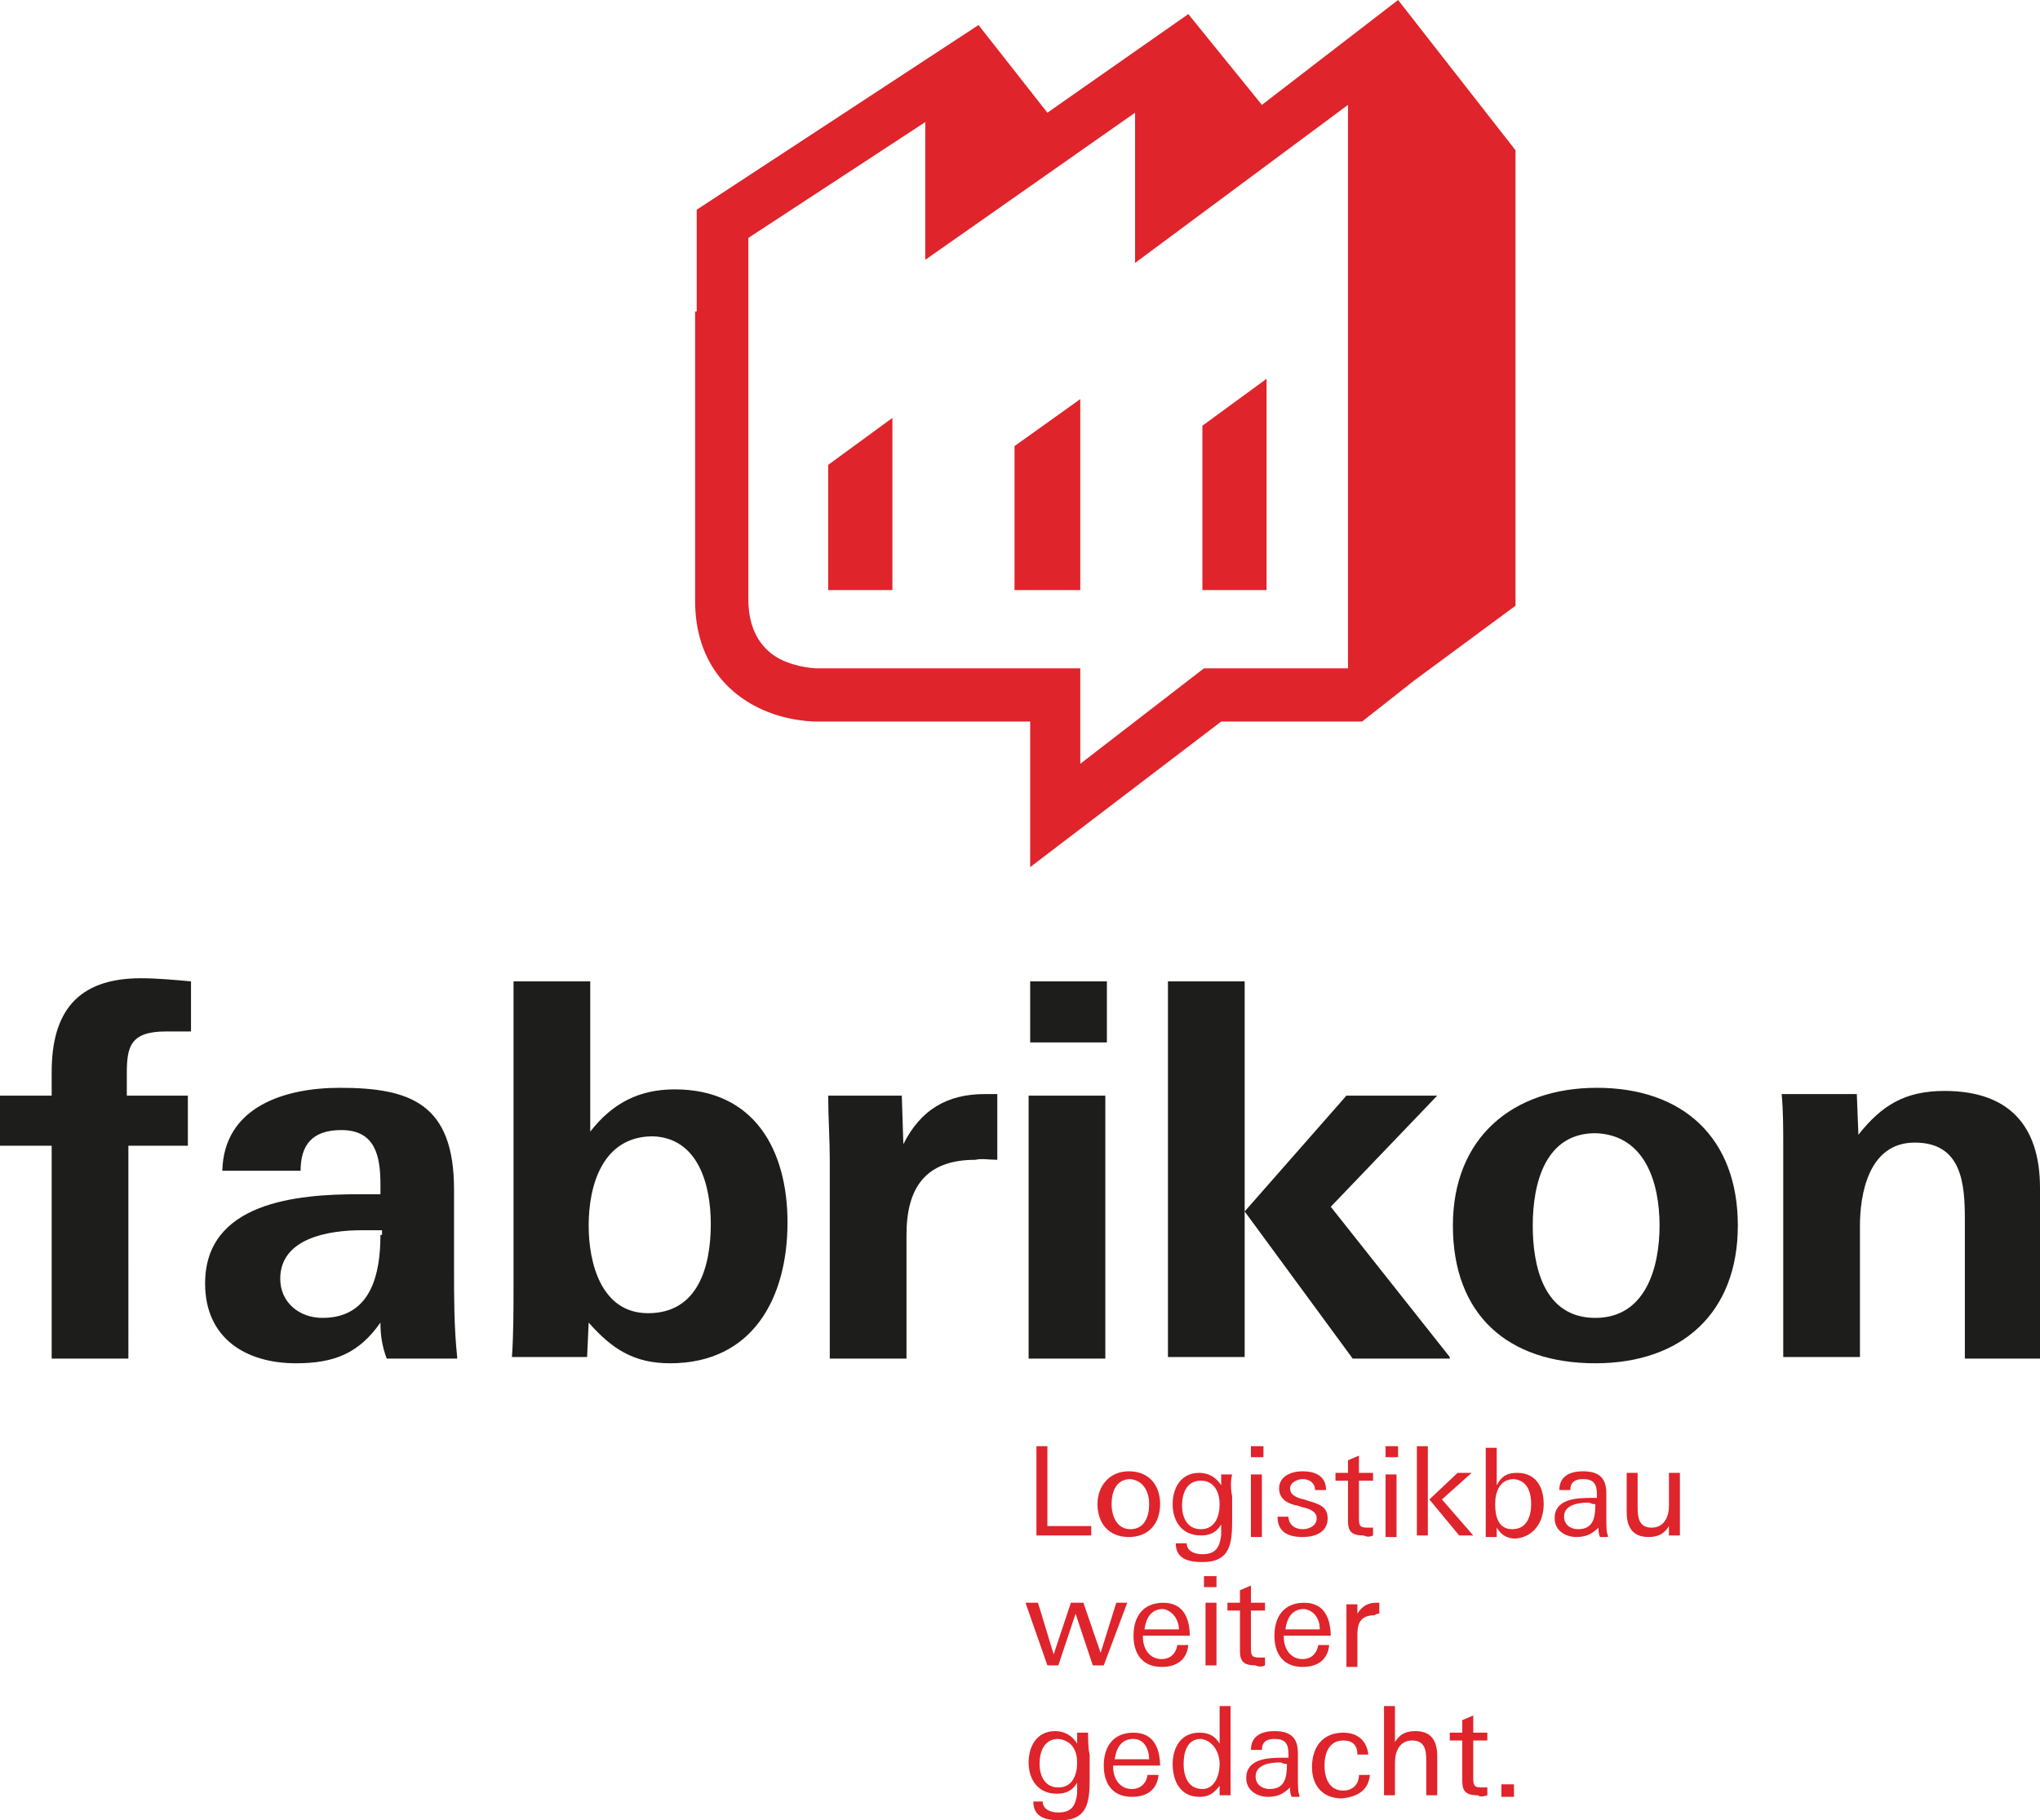
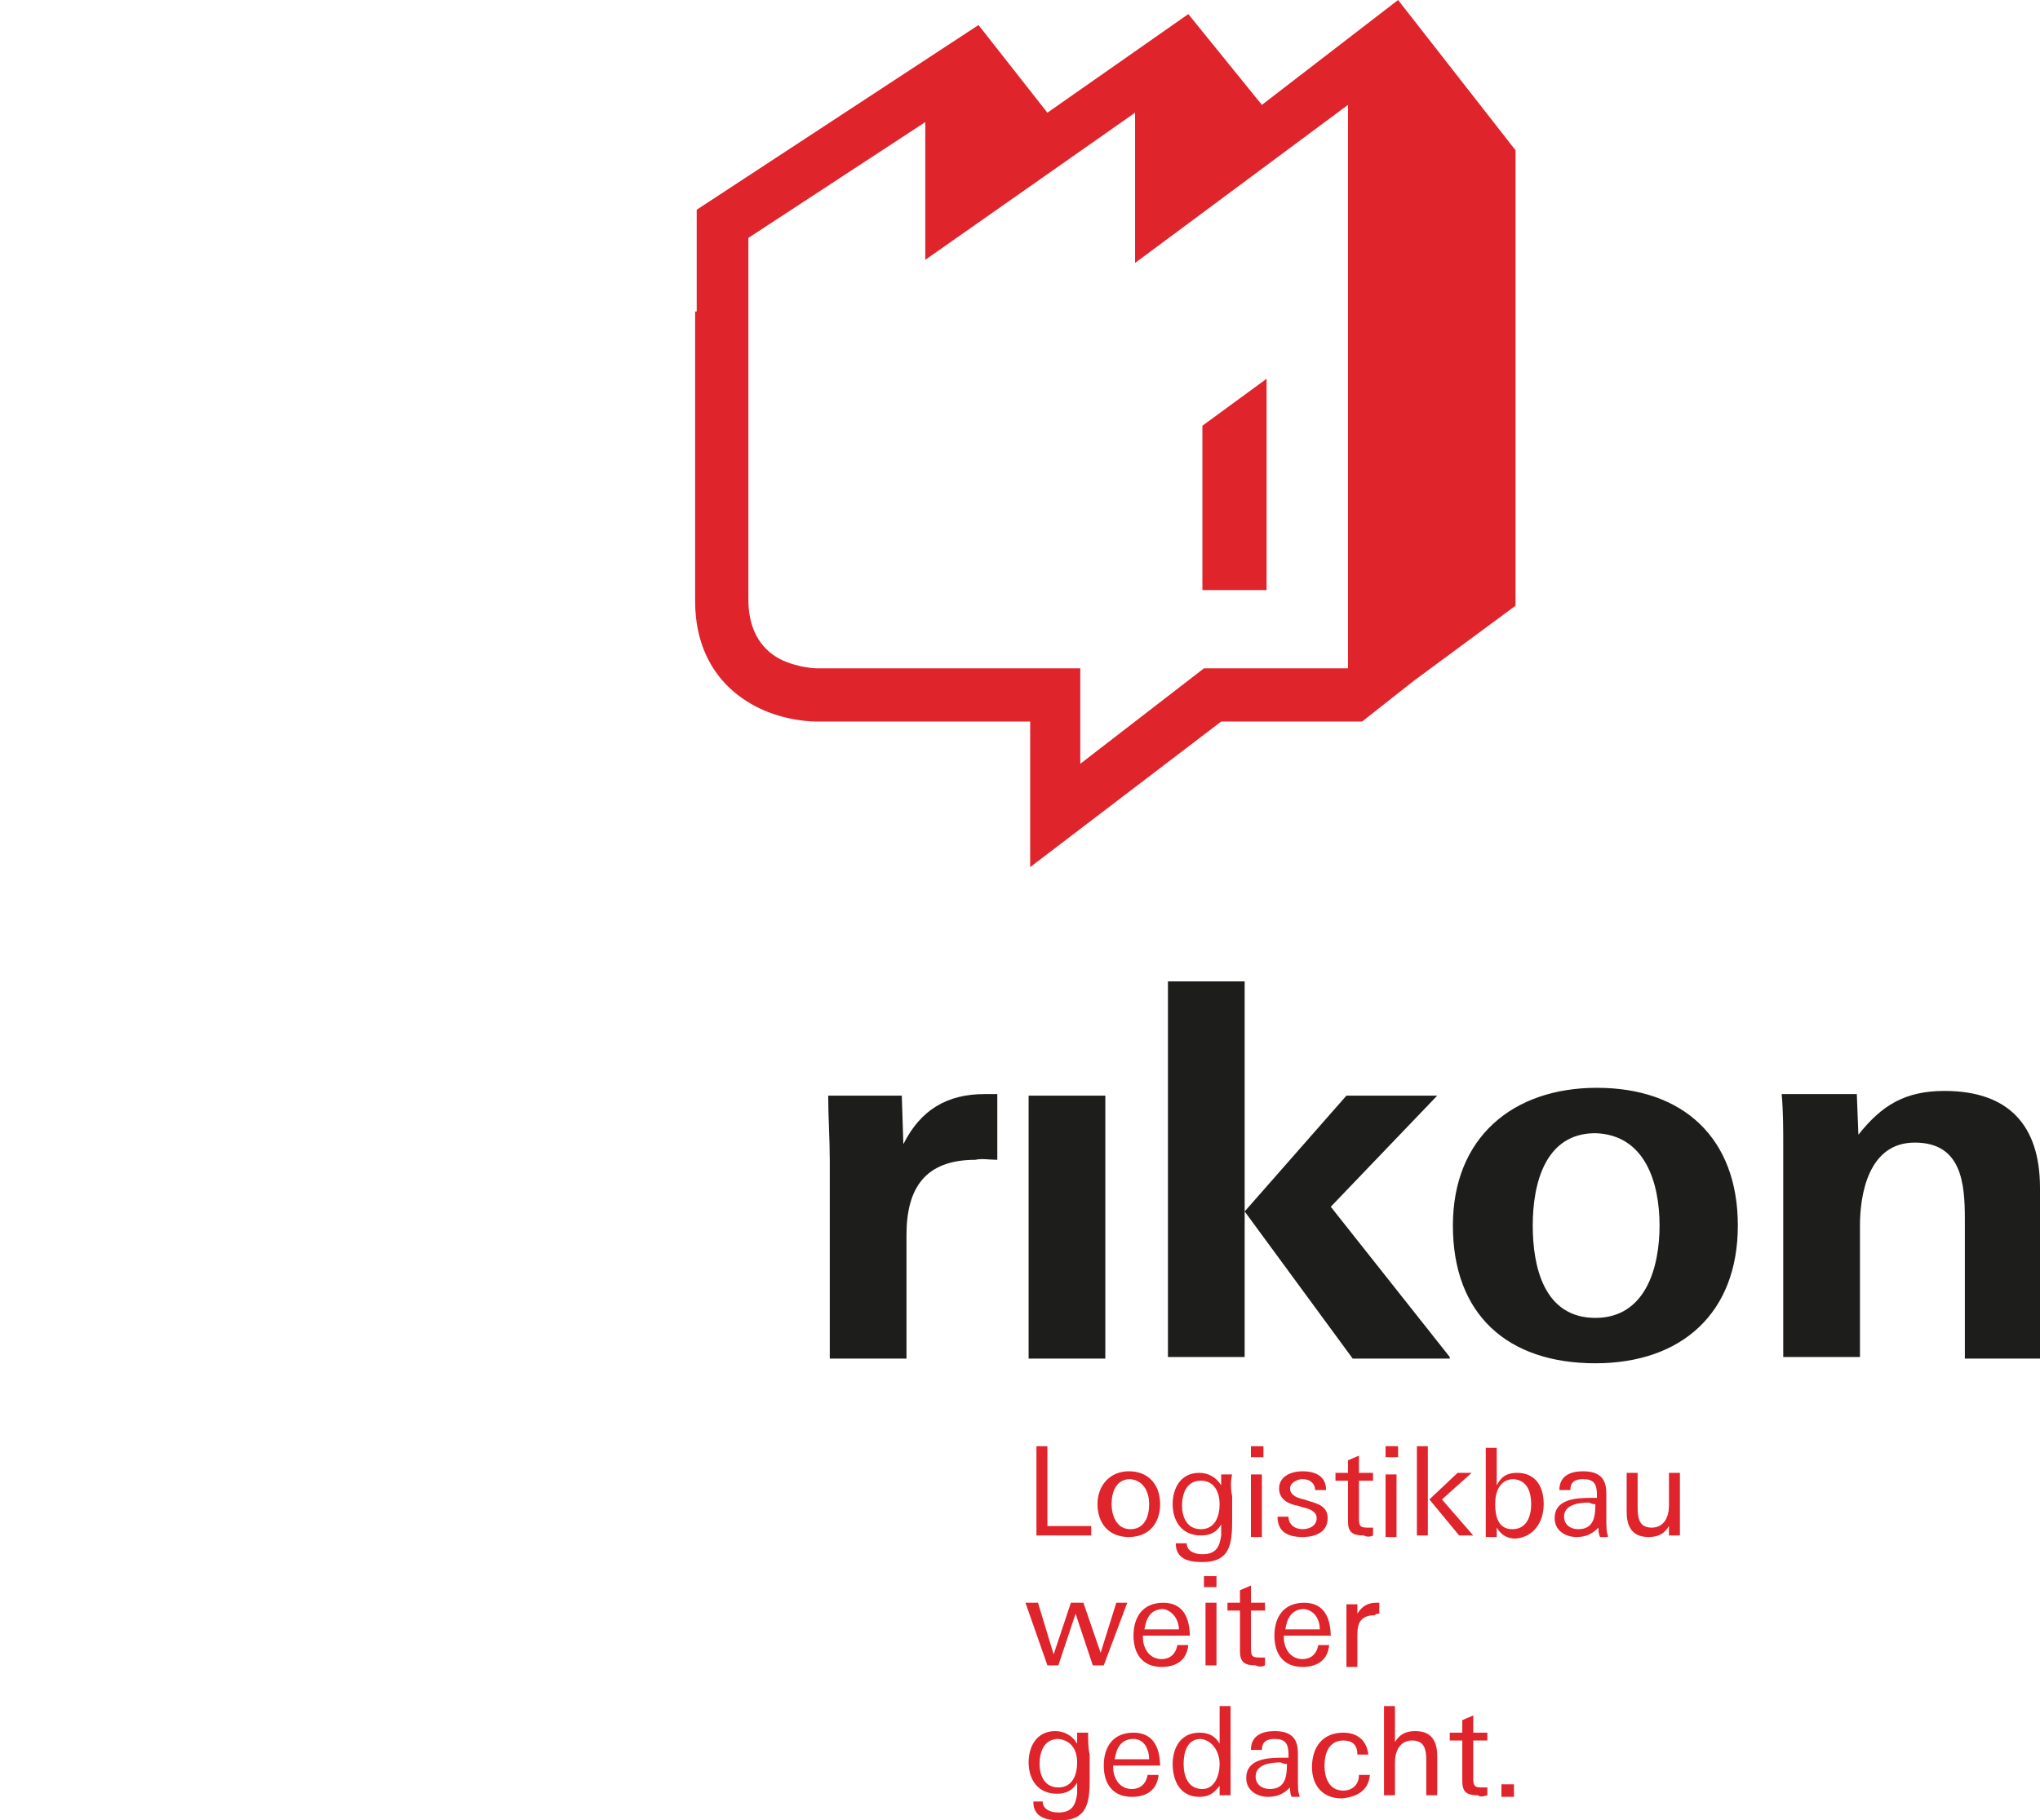
<svg xmlns="http://www.w3.org/2000/svg" version="1.1" id="Ebene_1" x="0px" y="0px" viewBox="0 0 130.3 116.3" style="enable-background:new 0 0 130.3 116.3;" xml:space="preserve">
  <style type="text/css">
	.st0{fill:#DF242B;}
	.st1{fill:#1D1D1B;}
</style>
  <g>
    <path class="st0" d="M96.7,114h-0.8v0.8h0.8V114z M95,114.7v-0.5c-0.1,0-0.2,0-0.4,0c-0.5,0-0.5-0.2-0.5-0.7v-2.3h0.9v-0.5h-0.9   v-1.1l-0.7,0.3v0.8h-0.8v0.5h0.8v2.6c0,0.7,0.3,0.9,1,0.9C94.5,114.8,94.7,114.8,95,114.7 M91.8,114.7v-2.5c0-1-0.4-1.6-1.4-1.6   c-0.6,0-1,0.2-1.3,0.7V109h-0.7v5.7h0.7v-2.1c0-0.7,0.3-1.4,1.1-1.4c0.8,0,0.9,0.6,0.9,1.3v2.2H91.8z M87.5,113.4L87.5,113.4   l-0.7,0c0,0.6-0.4,1-1,1c-0.9,0-1.2-0.8-1.2-1.6c0-0.8,0.3-1.6,1.2-1.6c0.6,0,0.9,0.3,0.9,0.9h0.7c-0.1-0.9-0.7-1.4-1.6-1.4   c-1.3,0-2,0.9-2,2.2c0,1.2,0.7,2,1.9,2C86.7,114.8,87.4,114.4,87.5,113.4 M82.2,112.7c0,0.8-0.1,1.6-1.1,1.6   c-0.5,0-0.9-0.3-0.9-0.8c0-0.8,1-0.9,1.6-0.9C82,112.7,82.1,112.7,82.2,112.7 M83,114.7c-0.1-0.2-0.1-0.6-0.1-1.2v-1.5   c0-1-0.5-1.4-1.5-1.4c-0.8,0-1.5,0.3-1.5,1.2h0.7c0-0.5,0.3-0.7,0.8-0.7c0.7,0,0.9,0.3,0.9,1v0.2c-0.1,0-0.3,0-0.4,0   c-1,0-2.3,0.1-2.3,1.3c0,0.8,0.7,1.2,1.4,1.2c0.6,0,1-0.2,1.4-0.6c0,0.2,0,0.4,0.1,0.6H83z M77.9,112.7c0,0.7-0.3,1.6-1.1,1.6   c-0.9,0-1.2-0.8-1.2-1.6c0-0.7,0.2-1.6,1.1-1.6C77.5,111.2,77.9,112,77.9,112.7 M78.6,114.7c0-0.4,0-0.8,0-1.2V109h-0.7v2.4   c-0.3-0.5-0.7-0.7-1.3-0.7c-1.2,0-1.7,1-1.7,2c0,1.1,0.5,2.1,1.7,2.1c0.6,0,0.9-0.2,1.3-0.7l0,0.6H78.6z M73.4,112.4h-2.2   c0.1-0.7,0.4-1.3,1.2-1.3C73.1,111.1,73.4,111.8,73.4,112.4 M74.1,112.9c0-1.2-0.4-2.2-1.7-2.2c-1.3,0-1.9,0.9-1.9,2.1   c0,1.2,0.6,2,1.8,2c0.9,0,1.6-0.4,1.7-1.4h-0.7c-0.1,0.6-0.5,0.9-1,0.9c-0.8,0-1.2-0.7-1.2-1.4v-0.1H74.1z M68.8,112.6   c0,0.8-0.3,1.6-1.2,1.6c-0.9,0-1.2-0.8-1.2-1.5c0-0.8,0.3-1.6,1.2-1.6C68.5,111.2,68.8,111.9,68.8,112.6 M69.5,110.7h-0.7v0.7   c-0.3-0.5-0.8-0.8-1.4-0.8c-1.2,0-1.7,1-1.7,2c0,1.1,0.6,2,1.8,2c0.6,0,1-0.2,1.3-0.7c0,0.2,0,0.4,0,0.7c-0.1,0.7-0.3,1.2-1.2,1.2   c-0.5,0-1-0.2-1-0.7H66c0,1,0.8,1.2,1.7,1.2c1.8,0,1.9-1.2,1.9-2.7v-1.5C69.5,111.7,69.5,111.2,69.5,110.7" />
    <path class="st0" d="M88.1,103.1v-0.7c-0.1,0-0.2,0-0.2,0c-0.5,0-0.9,0.2-1.2,0.7l0-0.6H86c0,0.4,0,0.8,0,1.2v2.8h0.7v-2.1   c0-0.8,0.3-1.2,1.1-1.2C87.9,103.1,88,103.1,88.1,103.1 M84.3,104.1h-2.2c0.1-0.7,0.4-1.3,1.2-1.3C84,102.9,84.3,103.5,84.3,104.1    M85,104.6c0-1.2-0.4-2.2-1.7-2.2c-1.3,0-1.9,0.9-1.9,2.1c0,1.2,0.6,2,1.8,2c0.9,0,1.6-0.4,1.7-1.4h-0.7c-0.1,0.6-0.5,0.9-1,0.9   c-0.8,0-1.2-0.7-1.2-1.4v-0.1H85z M80.8,106.4v-0.5c-0.1,0-0.2,0-0.4,0c-0.5,0-0.5-0.2-0.5-0.7v-2.3h0.9v-0.5h-0.9v-1.1l-0.7,0.3   v0.8h-0.8v0.5h0.8v2.6c0,0.7,0.3,0.9,1,0.9C80.4,106.5,80.6,106.5,80.8,106.4 M77.7,102.4H77v4h0.7V102.4z M77.7,100.7h-0.8v0.7   h0.8V100.7z M75.3,104.1h-2.2c0.1-0.7,0.4-1.3,1.2-1.3C74.9,102.9,75.3,103.5,75.3,104.1 M76,104.6c0-1.2-0.4-2.2-1.7-2.2   c-1.3,0-1.9,0.9-1.9,2.1c0,1.2,0.6,2,1.8,2c0.9,0,1.6-0.4,1.7-1.4h-0.7c-0.1,0.6-0.5,0.9-1,0.9c-0.8,0-1.2-0.7-1.2-1.4v-0.1H76z    M72,102.4h-0.7l-1,3.2l-1.1-3.2h-0.8l-1.1,3.3l-1-3.3h-0.8l1.4,4h0.7l1.1-3.3l1.1,3.3h0.7L72,102.4z" />
    <path class="st0" d="M107.3,98.1c0-0.7,0-1.4,0-2.1v-1.9h-0.7v2.1c0,0.7-0.3,1.4-1.1,1.4c-0.8,0-0.9-0.6-0.9-1.3v-2.2h-0.7v2.5   c0,1,0.4,1.6,1.4,1.6c0.6,0,1-0.2,1.3-0.7l0,0.6H107.3z M101.9,96.1c0,0.8-0.1,1.6-1.1,1.6c-0.5,0-0.9-0.3-0.9-0.8   c0-0.8,1-0.9,1.6-0.9C101.7,96.1,101.8,96.1,101.9,96.1 M102.7,98.1c-0.1-0.2-0.1-0.6-0.1-1.2v-1.5c0-1-0.5-1.4-1.5-1.4   c-0.8,0-1.5,0.3-1.5,1.2h0.7c0-0.5,0.3-0.7,0.8-0.7c0.7,0,0.9,0.3,0.9,1v0.2c-0.1,0-0.3,0-0.4,0c-1,0-2.3,0.1-2.3,1.3   c0,0.8,0.7,1.2,1.4,1.2c0.6,0,1-0.2,1.4-0.6c0,0.2,0,0.4,0.1,0.6H102.7z M97.8,96.1c0,0.8-0.3,1.6-1.2,1.6c-0.9,0-1.1-0.8-1.1-1.6   c0-0.8,0.3-1.6,1.2-1.6C97.6,94.6,97.8,95.4,97.8,96.1 M98.6,96.1c0-1.1-0.5-2-1.7-2c-0.6,0-1,0.2-1.3,0.8v-2.4h-0.7V97   c0,0.4,0,0.8,0,1.2h0.7l0-0.6c0.3,0.5,0.7,0.7,1.2,0.7C98,98.2,98.6,97.2,98.6,96.1 M91.2,92.4h-0.7v5.7h0.7V92.4z M94.1,98.1   l-2-2.3l1.9-1.7h-0.9l-1.8,1.7l1.9,2.3H94.1z M89.2,94.2h-0.7v4h0.7V94.2z M89.3,92.4h-0.8v0.7h0.8V92.4z M87.7,98.1v-0.5   c-0.1,0-0.2,0-0.4,0c-0.5,0-0.5-0.2-0.5-0.7v-2.3h0.9v-0.5h-0.9v-1.1l-0.7,0.3v0.8h-0.8v0.5h0.8v2.6c0,0.7,0.3,0.9,1,0.9   C87.3,98.2,87.5,98.2,87.7,98.1 M84.8,97c0-0.7-0.5-0.9-1.2-1.1l-0.3-0.1c-0.5-0.1-0.9-0.3-0.9-0.7c0-0.4,0.5-0.6,0.8-0.6   c0.5,0,0.8,0.3,0.8,0.7h0.7c0-0.9-0.7-1.2-1.5-1.2c-0.7,0-1.5,0.3-1.5,1.1c0,0.7,0.6,1,1.2,1.1l0.3,0.1c0.5,0.1,0.9,0.3,0.9,0.7   c0,0.5-0.5,0.7-0.9,0.7c-0.5,0-0.9-0.3-0.9-0.8h-0.7c0,1,0.7,1.3,1.6,1.3C84,98.2,84.8,97.9,84.8,97 M80.6,94.2h-0.7v4h0.7V94.2z    M80.7,92.4h-0.8v0.7h0.8V92.4z M77.9,96.1c0,0.8-0.3,1.6-1.2,1.6c-0.9,0-1.2-0.8-1.2-1.5c0-0.8,0.3-1.6,1.2-1.6   C77.6,94.6,77.9,95.4,77.9,96.1 M78.7,94.2H78v0.7c-0.3-0.5-0.8-0.8-1.4-0.8c-1.2,0-1.7,1-1.7,2c0,1.1,0.6,2,1.8,2   c0.6,0,1-0.2,1.3-0.7c0,0.2,0,0.4,0,0.7c-0.1,0.7-0.3,1.2-1.2,1.2c-0.5,0-1-0.2-1-0.7h-0.7c0,1,0.8,1.2,1.7,1.2   c1.8,0,1.9-1.2,1.9-2.7v-1.5C78.6,95.1,78.6,94.6,78.7,94.2 M73.4,96.1c0,0.8-0.3,1.6-1.2,1.6c-0.9,0-1.2-0.9-1.2-1.6   c0-0.8,0.3-1.6,1.2-1.6C73.1,94.6,73.4,95.4,73.4,96.1 M74.1,96.1c0-1.2-0.7-2.1-2-2.1c-1.2,0-2,0.9-2,2.1c0,1.2,0.7,2.1,2,2.1   C73.4,98.2,74.1,97.3,74.1,96.1 M69.7,98.1v-0.6h-2.8v-5.1h-0.7v5.7H69.7z" />
  </g>
  <g>
-     <rect x="65.8" y="62.7" class="st1" width="4.9" height="3.9" />
-     <path class="st1" d="M45.4,78.2c0,2.7-0.8,5.7-4,5.7c-3,0-3.8-3.2-3.8-5.6c0-2.6,0.9-5.7,4.1-5.7C44.6,72.7,45.4,75.7,45.4,78.2    M50.3,78.1c0-4.6-2.1-8.5-7.2-8.5c-2.3,0-4,0.9-5.4,2.7v-9.6h-4.9v19.5c0,1.5,0,3-0.1,4.5h4.8l0.1-2.2c1.5,1.7,2.9,2.6,5.2,2.6   C48.1,87.1,50.3,82.9,50.3,78.1 M24.3,78.9c0,2.5-0.6,5.3-3.7,5.3c-1.5,0-2.7-1-2.7-2.5c0-2.6,3.1-3.1,5.2-3.1c0.5,0,0.8,0,1.3,0   V78.9z M29.2,86.7C29,84.8,29,82.9,29,81v-5c0-5.5-2.8-6.5-7.3-6.5c-3.5,0-7.4,1.2-7.5,5.3h5c0-1.6,0.7-2.6,2.6-2.6   c2.2,0,2.5,1.7,2.5,3.5v0.6h-1.4c-3.9,0-9.8,0.5-9.8,5.7c0,3.5,2.6,5.1,5.8,5.1c2.4,0,4-0.6,5.4-2.6c0,0.8,0.1,1.5,0.4,2.3H29.2z    M12.2,65.9v-3.2c-1.1-0.1-2.2-0.2-3.2-0.2c-4.1,0-5.7,2.2-5.7,6V70H0v3.2h3.3v13.6h4.9V73.2H12V70H8.1v-1.4c0-1.7,0.2-2.7,2.5-2.7   C11.1,65.9,11.6,65.9,12.2,65.9" />
-     <path class="st1" d="M79.5,62.7h-4.9v24h4.9V62.7z M92.6,86.7L85,77.1l6.8-7.1H86l-6.5,7.4l6.9,9.4H92.6z M70.6,70h-4.9v16.8h4.9   V70z M63.7,74.1v-4.2c-0.3,0-0.5,0-0.8,0c-2.4,0-4.1,1-5.2,3.2L57.6,70h-4.7c0,1.4,0.1,2.8,0.1,4.1v12.7h4.9v-7.9   c0-3,1.2-4.8,4.4-4.8C62.7,74,63.2,74.1,63.7,74.1" />
+     <path class="st1" d="M79.5,62.7h-4.9v24h4.9z M92.6,86.7L85,77.1l6.8-7.1H86l-6.5,7.4l6.9,9.4H92.6z M70.6,70h-4.9v16.8h4.9   V70z M63.7,74.1v-4.2c-0.3,0-0.5,0-0.8,0c-2.4,0-4.1,1-5.2,3.2L57.6,70h-4.7c0,1.4,0.1,2.8,0.1,4.1v12.7h4.9v-7.9   c0-3,1.2-4.8,4.4-4.8C62.7,74,63.2,74.1,63.7,74.1" />
    <path class="st1" d="M130.3,86.7V75.9c0-4-2-6.2-6.1-6.2c-2.5,0-4,0.9-5.5,2.8l-0.1-2.6h-4.8c0.1,1.1,0.1,2.2,0.1,3.3v13.5h4.9   v-8.4c0-1.9,0.5-5.3,3.5-5.3c3,0,3.2,2.6,3.2,4.9v8.9H130.3z M106,78.3c0,2.7-0.9,5.9-4.1,5.9c-3.3,0-4-3.3-4-5.9   c0-2.7,0.8-5.9,4-5.9C105.1,72.5,106,75.6,106,78.3 M111,78.3c0-5.6-3.5-8.8-9-8.8c-5.4,0-9.2,3.2-9.2,8.8c0,5.7,3.5,8.8,9.1,8.8   C107.4,87.1,111,83.9,111,78.3" />
  </g>
  <g>
-     <polygon class="st0" points="64.8,28.5 69,25.5 69,37.7 64.8,37.7  " />
    <polygon class="st0" points="76.8,27.2 80.9,24.2 80.9,37.7 76.8,37.7  " />
-     <polygon class="st0" points="52.9,29.7 57,26.7 57,37.7 52.9,37.7  " />
    <path class="st0" d="M47.8,38.3c0,1.8,0.7,3.1,2,3.8c1.2,0.6,2.4,0.6,2.4,0.6H69v6.1l7.9-6.1l9.2,0V9.6h0V6.7L72.5,16.8V7.2   l-13.4,9.4V7.8l-11.3,7.4v5.7h0V38.3z M44.5,19.9v-6.5l18-11.8v0l4.4,5.6l9-6.3v0l4.7,5.8L89.3,0l0,0l0,0l0,0v0l7.5,9.6v29.1   l-6.5,4.8L87,46.1c0,0,0,0-0.1,0l-8.9,0l-12.2,9.3l0-9.3H52.2c-0.2,0-2,0-3.8-0.9c-2.6-1.3-4-3.7-4-6.8V19.9z" />
  </g>
</svg>